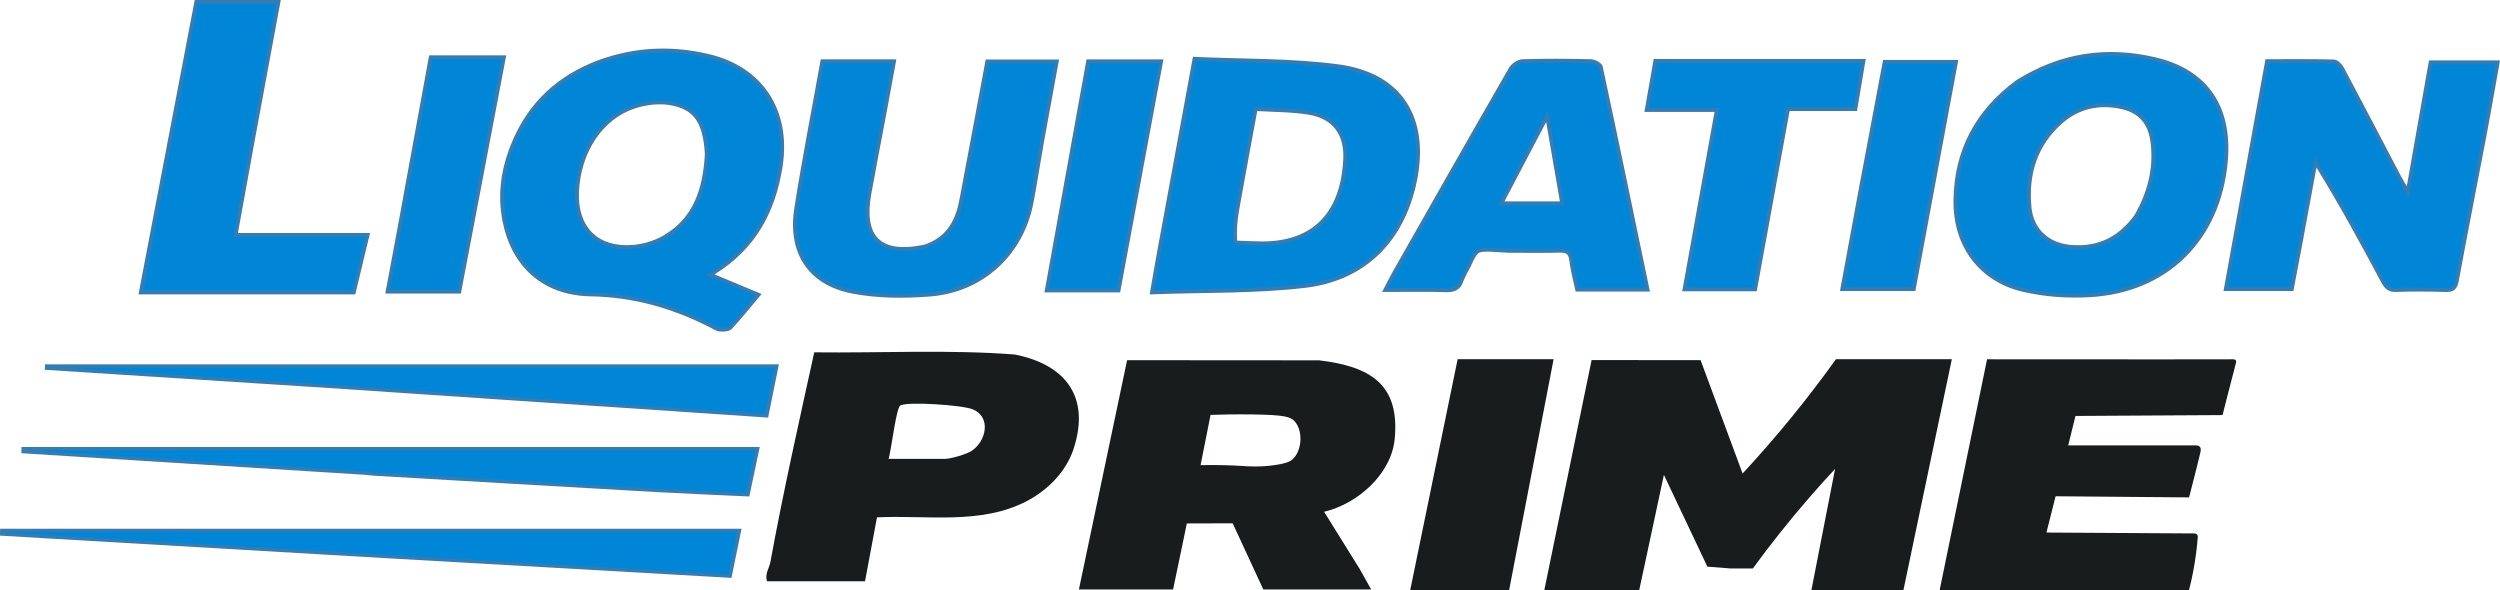
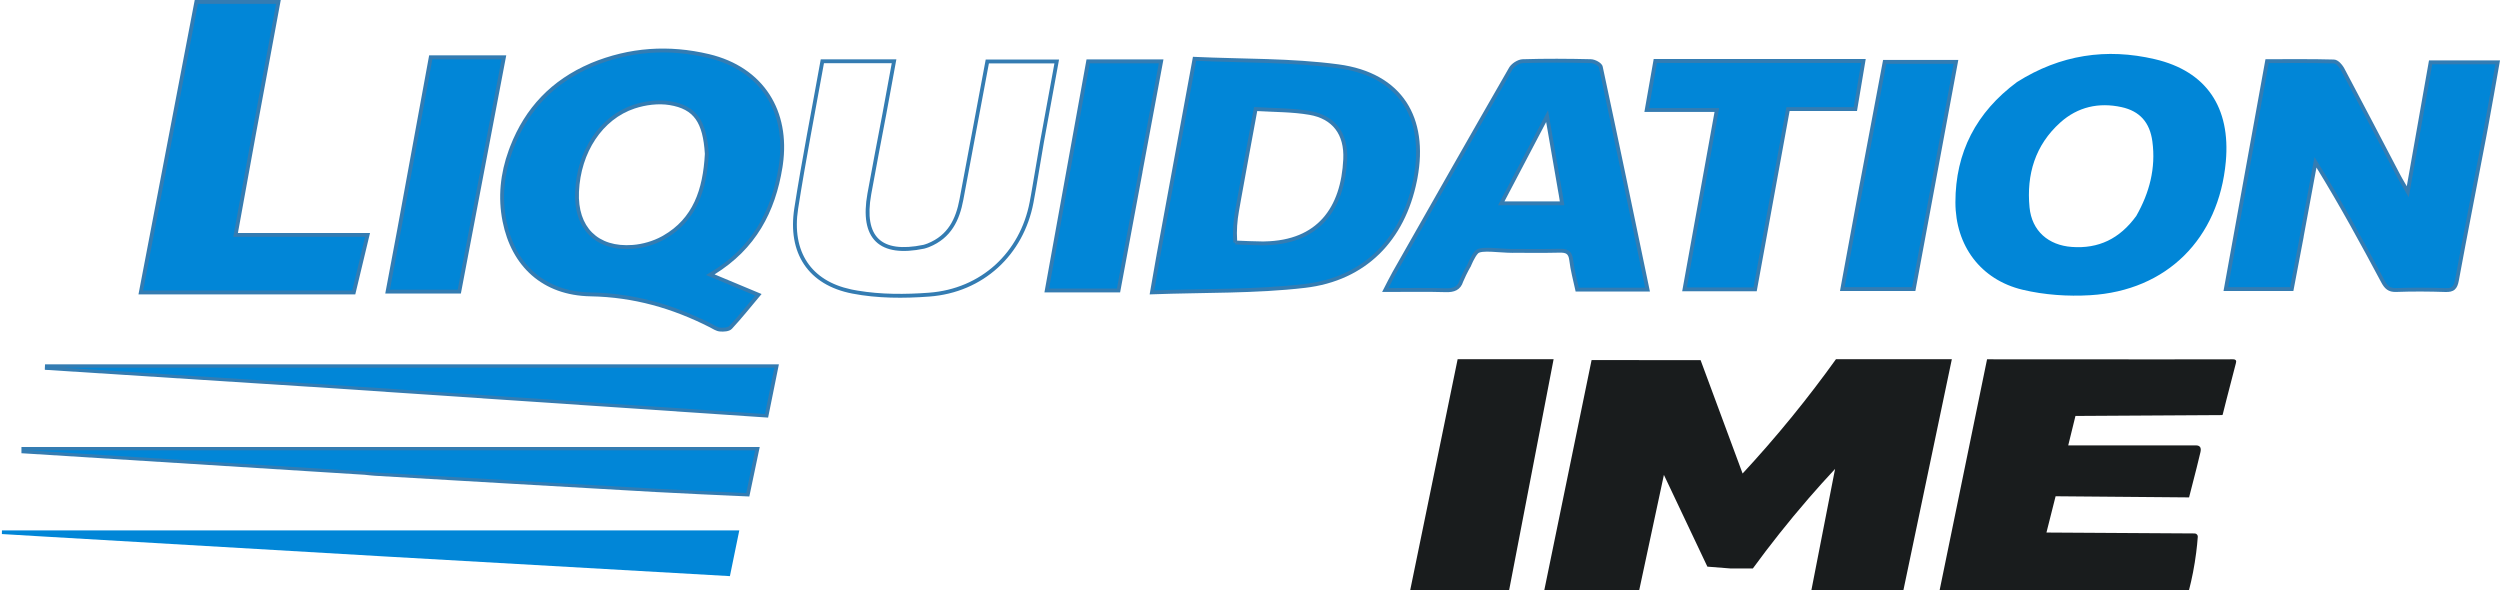
<svg xmlns="http://www.w3.org/2000/svg" width="199" height="47" viewBox="0 0 199 47" fill="none">
  <path d="M29.048 37.661C19.923 37.086 10.888 36.518 1.857 35.954C1.857 35.874 1.857 35.795 1.857 35.715H60.294C60.057 36.842 59.802 38.056 59.523 39.383C57.039 39.267 54.601 39.169 52.162 39.031C44.72 38.609 37.278 38.172 29.837 37.737C29.602 37.724 29.369 37.695 29.042 37.661H29.048Z" fill="#0186D7" />
  <path d="M60.474 35.583L60.441 35.74C60.204 36.866 59.949 38.08 59.67 39.407L59.646 39.522L59.515 39.515C57.033 39.399 54.592 39.301 52.153 39.163C44.71 38.742 37.268 38.304 29.827 37.87C29.587 37.856 29.346 37.826 29.024 37.792V37.792C19.904 37.217 10.873 36.65 1.846 36.086L1.707 36.078V35.583H60.474ZM2.285 35.848C11.177 36.404 20.074 36.962 29.058 37.528L29.058 37.542L29.059 37.529C29.391 37.564 29.617 37.592 29.846 37.605C37.288 38.04 44.73 38.477 52.172 38.898C54.566 39.034 56.96 39.131 59.399 39.245C59.656 38.023 59.893 36.897 60.114 35.848H2.285Z" fill="#347CB2" />
  <path d="M3.599 42.715C3.264 42.696 0.486 42.529 0.15 42.51C0.15 42.412 0.156 42.317 0.156 42.219H58.848C58.62 43.332 58.377 44.519 58.101 45.86C39.93 44.837 21.762 43.788 3.596 42.715H3.599Z" fill="#0186D7" />
-   <path d="M59.028 42.086L58.996 42.242C58.768 43.355 58.525 44.543 58.249 45.884L58.225 46L58.092 45.992C39.92 44.969 21.752 43.92 3.587 42.847C3.411 42.837 2.637 42.791 1.865 42.745C1.086 42.698 0.308 42.652 0.141 42.643L0 42.635V42.51C2.14262e-06 42.459 0.001 42.409 0.003 42.361C0.004 42.312 0.006 42.266 0.006 42.219V42.086H59.028ZM0.303 42.368C0.303 42.374 0.302 42.38 0.302 42.386C0.603 42.404 1.244 42.442 1.885 42.48C2.663 42.527 3.441 42.573 3.609 42.582C21.729 43.653 39.852 44.7 57.977 45.72C58.231 44.489 58.457 43.387 58.669 42.351H0.303C0.303 42.357 0.303 42.363 0.303 42.368Z" fill="#347CB2" />
  <path d="M24.686 30.656C17.634 30.206 10.675 29.761 3.719 29.313C3.719 29.252 3.725 29.194 3.728 29.133H61.821C61.551 30.46 61.293 31.732 61.017 33.1C48.887 32.283 36.834 31.47 24.689 30.654L24.686 30.656Z" fill="#0186D7" />
  <path d="M62 29L61.968 29.156C61.698 30.484 61.441 31.756 61.165 33.123L61.141 33.241L61.005 33.232C48.898 32.417 36.869 31.605 24.747 30.79L24.744 30.793L24.675 30.789C17.624 30.338 10.665 29.893 3.709 29.445L3.569 29.436V29.313C3.569 29.248 3.576 29.179 3.579 29.127L3.585 29H62ZM5.044 29.265C11.54 29.683 18.044 30.099 24.629 30.52L24.632 30.517L24.701 30.521C36.801 31.335 48.808 32.145 60.893 32.958C61.149 31.689 61.391 30.499 61.642 29.265H5.044Z" fill="#347CB2" />
  <path d="M47.059 5.181C50.146 3.897 53.257 3.712 56.401 4.458C60.67 5.474 62.835 8.911 62.134 13.289C61.552 16.918 59.95 19.858 56.539 21.867C57.896 22.431 59.099 22.934 60.37 23.465C59.638 24.335 58.928 25.23 58.153 26.063C57.991 26.239 57.593 26.257 57.311 26.233C57.06 26.211 56.815 26.041 56.576 25.918C53.569 24.391 50.464 23.496 47.013 23.434C43.25 23.366 40.852 21.092 40.157 17.603C39.781 15.711 39.977 13.829 40.638 12.015C41.792 8.837 43.884 6.544 47.062 5.184M56.261 12.249C56.105 9.688 55.36 8.544 53.315 8.21C52.403 8.062 51.364 8.195 50.476 8.488C47.825 9.367 46.073 12.08 45.932 15.261C45.804 18.149 47.5 19.873 50.372 19.651C51.181 19.59 52.038 19.343 52.748 18.954C55.284 17.562 56.108 15.168 56.261 12.249Z" fill="#0186D7" />
  <path d="M47.001 5.038C50.118 3.741 53.262 3.555 56.437 4.308C58.604 4.824 60.248 5.958 61.26 7.529C62.239 9.05 62.617 10.969 62.316 13.106L62.285 13.314C61.712 16.885 60.157 19.81 56.879 21.841C58.122 22.359 59.246 22.829 60.428 23.323L60.622 23.404L60.487 23.565C59.759 24.43 59.043 25.331 58.265 26.168L58.265 26.168C58.147 26.296 57.963 26.351 57.8 26.375C57.629 26.401 57.446 26.399 57.298 26.386C57.144 26.373 57 26.315 56.872 26.252C56.807 26.22 56.743 26.185 56.682 26.151C56.621 26.117 56.564 26.085 56.507 26.055C53.518 24.537 50.435 23.649 47.011 23.588C45.098 23.554 43.522 22.958 42.334 21.918C41.148 20.879 40.36 19.405 40.007 17.633C39.625 15.711 39.824 13.8 40.495 11.962L40.607 11.663C41.796 8.6 43.884 6.376 47.002 5.042L47.001 5.038ZM56.366 4.609C53.252 3.869 50.175 4.052 47.12 5.322L47.122 5.326C43.984 6.669 41.922 8.929 40.782 12.068C40.129 13.858 39.937 15.712 40.308 17.572C40.65 19.29 41.408 20.698 42.535 21.685C43.661 22.672 45.166 23.247 47.016 23.28C50.385 23.34 53.425 24.189 56.361 25.638L56.645 25.78L56.646 25.781C56.708 25.813 56.771 25.848 56.83 25.881C56.891 25.915 56.949 25.947 57.006 25.975C57.123 26.032 57.227 26.07 57.324 26.079C57.457 26.091 57.614 26.092 57.754 26.07C57.9 26.048 57.996 26.006 58.041 25.958L58.041 25.957C58.765 25.179 59.431 24.349 60.118 23.527C58.918 23.026 57.768 22.545 56.481 22.009L56.196 21.891L56.462 21.734C59.826 19.753 61.407 16.857 61.983 13.265C62.328 11.107 61.966 9.193 61.003 7.697C60.04 6.201 58.468 5.108 56.366 4.609ZM50.429 8.341C51.334 8.042 52.398 7.905 53.34 8.058C54.388 8.229 55.128 8.613 55.621 9.305C56.108 9.989 56.335 10.951 56.413 12.24L56.414 12.248L56.413 12.258C56.261 15.154 55.451 17.584 52.942 19.022L52.822 19.09C52.091 19.489 51.213 19.742 50.384 19.805C48.916 19.919 47.725 19.535 46.919 18.732C46.114 17.929 45.714 16.729 45.779 15.254C45.922 12.024 47.703 9.246 50.428 8.342L50.429 8.341ZM53.29 8.362C52.407 8.219 51.394 8.348 50.524 8.635L50.524 8.635C47.946 9.49 46.224 12.135 46.085 15.268C46.023 16.681 46.406 17.787 47.135 18.513C47.862 19.238 48.957 19.606 50.361 19.498C51.149 19.437 51.985 19.196 52.675 18.818L52.79 18.754C55.166 17.392 55.957 15.095 56.107 12.249C56.029 10.982 55.806 10.095 55.372 9.484C54.942 8.88 54.288 8.525 53.29 8.362Z" fill="#347CB2" />
  <path d="M183.188 19C182.925 20.376 182.68 21.669 182.426 23.011H177.174C178.268 16.967 179.355 10.969 180.46 4.866C182.248 4.866 184.015 4.844 185.785 4.894C186.018 4.9 186.321 5.236 186.459 5.492C187.965 8.318 189.444 11.163 190.932 13.999C191.113 14.341 191.315 14.671 191.658 15.267C192.295 11.651 192.88 8.34 193.477 4.961H198.817C198.456 6.982 198.122 8.936 197.751 10.882C197.029 14.696 196.269 18.507 195.568 22.323C195.458 22.916 195.253 23.107 194.665 23.089C193.357 23.045 192.047 23.036 190.739 23.085C190.17 23.107 189.931 22.866 189.68 22.397C187.987 19.223 186.263 16.063 184.312 12.916C183.942 14.915 183.574 16.915 183.185 19H183.188Z" fill="#0186D7" />
  <path d="M180.46 4.712C182.246 4.712 184.017 4.69 185.789 4.739L185.789 4.74C185.881 4.742 185.969 4.776 186.045 4.82C186.122 4.864 186.196 4.923 186.263 4.987C186.38 5.099 186.486 5.237 186.562 5.365L186.593 5.419L186.594 5.419C188.1 8.246 189.58 11.092 191.067 13.927L191.207 14.182C191.311 14.367 191.429 14.568 191.58 14.827C192.189 11.371 192.752 8.184 193.326 4.934L193.349 4.807H199L198.968 4.989C198.652 6.756 198.356 8.474 198.039 10.181L197.902 10.912C197.179 14.727 196.42 18.535 195.719 22.352C195.662 22.655 195.575 22.896 195.395 23.052C195.212 23.21 194.966 23.252 194.66 23.243C193.355 23.2 192.048 23.19 190.745 23.239C190.437 23.251 190.199 23.192 190.002 23.051C189.81 22.914 189.673 22.71 189.545 22.471C187.913 19.41 186.253 16.366 184.39 13.335C184.055 15.146 183.72 16.962 183.369 18.846H183.374L183.339 19.029C183.075 20.405 182.831 21.698 182.576 23.04L182.552 23.166H176.991L177.024 22.984C178.117 16.939 179.204 10.941 180.309 4.838L180.333 4.712H180.46ZM185.781 5.048C184.056 5 182.334 5.019 180.588 5.02C179.501 11.018 178.433 16.916 177.358 22.857H182.3C182.534 21.619 182.761 20.42 183.003 19.155H183.001L183.035 18.972C183.424 16.886 183.791 14.887 184.162 12.887L184.234 12.498L184.442 12.834C186.395 15.986 188.121 19.149 189.814 22.324C189.937 22.554 190.046 22.705 190.179 22.8C190.306 22.891 190.472 22.941 190.734 22.931C192.046 22.882 193.36 22.891 194.67 22.934C194.952 22.943 195.102 22.899 195.196 22.818C195.293 22.735 195.364 22.584 195.418 22.295C196.119 18.478 196.879 14.665 197.601 10.854C197.96 8.966 198.285 7.074 198.634 5.116H193.605C193.016 8.45 192.437 11.723 191.809 15.294L191.736 15.709L191.525 15.344C191.185 14.754 190.979 14.417 190.797 14.071C189.308 11.235 187.83 8.391 186.324 5.565C186.263 5.452 186.162 5.316 186.052 5.211C185.997 5.158 185.943 5.116 185.893 5.088C185.855 5.066 185.824 5.055 185.801 5.05L185.781 5.048Z" fill="#347CB2" />
  <path d="M160.557 6.529C164.008 4.351 167.676 3.807 171.531 4.712C175.631 5.671 177.569 8.55 177.174 12.873C176.614 18.997 172.486 23.138 166.375 23.499C164.593 23.604 162.731 23.477 161.001 23.064C157.666 22.268 155.654 19.565 155.651 16.106C155.651 12.126 157.308 8.936 160.557 6.529ZM170.049 17.186C171.096 15.347 171.614 13.385 171.329 11.259C171.127 9.744 170.325 8.846 168.882 8.528C167.07 8.13 165.392 8.504 164.005 9.747C161.999 11.543 161.298 13.894 161.552 16.513C161.733 18.38 163.052 19.525 164.923 19.657C167.036 19.809 168.717 19.022 170.052 17.183L170.049 17.186Z" fill="#0186D7" />
-   <path d="M160.476 6.398C163.962 4.197 167.673 3.648 171.566 4.561C173.644 5.048 175.19 6.025 176.164 7.443C177.138 8.861 177.527 10.7 177.327 12.887C177.044 15.981 175.858 18.583 173.964 20.457C172.069 22.332 169.472 23.471 166.383 23.653C164.589 23.759 162.712 23.631 160.965 23.214C157.558 22.401 155.501 19.633 155.498 16.106L155.499 15.918C155.551 11.974 157.231 8.801 160.466 6.404L160.471 6.401L160.476 6.398ZM171.497 4.862C167.681 3.967 164.056 4.503 160.642 6.657C157.434 9.035 155.804 12.179 155.804 16.106C155.808 19.497 157.774 22.135 161.036 22.914C162.75 23.323 164.596 23.449 166.366 23.345C169.389 23.166 171.912 22.054 173.749 20.237C175.586 18.42 176.745 15.889 177.022 12.858C177.217 10.723 176.835 8.961 175.913 7.619C175.02 6.319 173.61 5.394 171.684 4.908L171.497 4.862ZM163.903 9.632C165.33 8.352 167.059 7.97 168.915 8.378L169.053 8.41C169.734 8.582 170.279 8.889 170.684 9.341C171.116 9.823 171.377 10.458 171.481 11.238C171.771 13.404 171.242 15.401 170.182 17.263L170.123 17.229L170.176 17.274C169.496 18.21 168.723 18.885 167.845 19.306C166.967 19.727 165.991 19.889 164.912 19.811C163.949 19.743 163.117 19.413 162.501 18.85C161.884 18.286 161.493 17.496 161.4 16.528C161.142 13.869 161.854 11.466 163.903 9.632ZM168.85 8.679C167.136 8.302 165.555 8.633 164.233 9.752L164.106 9.862C162.144 11.62 161.454 13.919 161.704 16.499C161.791 17.397 162.151 18.113 162.707 18.621C163.229 19.099 163.932 19.4 164.765 19.489L164.934 19.504C165.968 19.578 166.89 19.422 167.714 19.027C168.533 18.635 169.265 18.001 169.917 17.107C170.918 15.348 171.424 13.485 171.201 11.474L171.177 11.28C171.079 10.545 170.838 9.973 170.457 9.548C170.101 9.15 169.612 8.869 168.978 8.709L168.85 8.679Z" fill="#347CB2" />
  <path d="M92.2 20.392C93.161 15.168 94.104 10.028 95.084 4.681C98.918 4.86 102.761 4.773 106.524 5.276C111.491 5.94 113.649 9.42 112.633 14.384C111.684 19.04 108.649 22.2 103.869 22.758C99.898 23.224 95.859 23.119 91.695 23.274C91.884 22.178 92.031 21.33 92.2 20.395M98.333 19.303C99.034 19.327 99.736 19.371 100.437 19.374C105.014 19.386 106.898 16.538 107.078 12.672C107.173 10.629 106.169 9.318 104.249 8.988C102.85 8.747 101.404 8.772 99.95 8.679C99.432 11.493 98.933 14.138 98.468 16.788C98.324 17.603 98.263 18.433 98.333 19.306V19.303Z" fill="#0186D7" />
  <path d="M95.091 4.527C98.91 4.705 102.773 4.619 106.544 5.123C109.06 5.459 110.886 6.512 111.95 8.132C112.979 9.699 113.278 11.772 112.829 14.181L112.783 14.415C112.303 16.768 111.294 18.752 109.794 20.219C108.293 21.686 106.307 22.629 103.887 22.912C99.908 23.378 95.851 23.274 91.7 23.428L91.511 23.435L91.544 23.247C91.734 22.152 91.881 21.303 92.049 20.367L92.2 20.395L92.35 20.423C92.192 21.303 92.052 22.107 91.878 23.113C95.988 22.968 99.948 23.063 103.852 22.605C106.211 22.33 108.133 21.413 109.581 19.997C111.03 18.581 112.013 16.656 112.483 14.354C112.986 11.898 112.699 9.832 111.694 8.302C110.723 6.823 109.063 5.821 106.732 5.462L106.504 5.429C102.792 4.933 99.014 5.012 95.211 4.84C94.239 10.14 93.304 15.239 92.35 20.42L92.049 20.364C93.011 15.14 93.954 10 94.934 4.653L94.958 4.52L95.091 4.527ZM99.959 8.525C101.397 8.617 102.865 8.593 104.275 8.836C105.264 9.006 106.033 9.432 106.54 10.094C107.047 10.754 107.28 11.632 107.231 12.679C107.14 14.633 106.618 16.351 105.52 17.581C104.419 18.814 102.758 19.534 100.436 19.528C99.732 19.525 99.023 19.481 98.328 19.457L98.332 19.312L98.18 19.318C98.109 18.43 98.171 17.586 98.317 16.761C98.783 14.11 99.282 11.464 99.799 8.651L99.824 8.517L99.959 8.525ZM100.075 8.841C99.631 11.255 99.201 13.544 98.795 15.821L98.619 16.815C98.484 17.575 98.423 18.347 98.476 19.154C99.135 19.179 99.784 19.216 100.437 19.219L100.647 19.218C102.79 19.181 104.295 18.492 105.293 17.374C106.326 16.216 106.836 14.577 106.925 12.665C106.971 11.67 106.75 10.87 106.298 10.282C105.847 9.694 105.154 9.3 104.223 9.14C102.877 8.909 101.499 8.925 100.075 8.841Z" fill="#347CB2" />
-   <path d="M73.898 19.522C75.594 18.84 76.231 17.476 76.531 15.875C77.217 12.228 77.9 8.578 78.589 4.894H84.116C83.715 7.078 83.32 9.195 82.94 11.311C82.655 12.906 82.417 14.514 82.113 16.106C81.336 20.198 78.182 23.138 73.962 23.453C71.944 23.604 69.85 23.601 67.875 23.218C64.439 22.555 62.835 20.086 63.38 16.591C63.989 12.687 64.755 8.812 65.459 4.878H71.167C70.9 6.319 70.652 7.695 70.395 9.071C69.997 11.194 69.577 13.314 69.198 15.443C68.576 18.936 70.052 20.358 73.531 19.642C73.629 19.62 73.723 19.584 73.892 19.525L73.898 19.522Z" fill="#0186D7" />
  <path d="M71.351 4.724L71.317 4.906C71.184 5.626 71.055 6.331 70.928 7.027L70.546 9.1C70.147 11.225 69.728 13.342 69.349 15.47C69.04 17.203 69.264 18.362 69.933 19.009C70.602 19.657 71.773 19.846 73.498 19.491C73.583 19.473 73.662 19.441 73.832 19.382L73.835 19.381L73.841 19.378C75.468 18.724 76.086 17.422 76.381 15.846L77.409 10.369C77.751 8.54 78.094 6.707 78.439 4.865L78.462 4.739H84.3L84.267 4.922C83.865 7.107 83.471 9.222 83.091 11.339C82.808 12.925 82.567 14.544 82.264 16.135C81.473 20.293 78.264 23.286 73.974 23.606C71.949 23.758 69.839 23.756 67.846 23.369C66.098 23.032 64.798 22.231 64.008 21.053C63.218 19.876 62.952 18.343 63.229 16.567C63.838 12.662 64.605 8.781 65.308 4.851L65.331 4.724H71.351ZM65.587 5.032C64.888 8.926 64.134 12.756 63.531 16.615C63.263 18.334 63.526 19.783 64.261 20.88C64.973 21.942 66.141 22.693 67.747 23.035L67.904 23.067L68.272 23.133C70.12 23.445 72.066 23.44 73.951 23.299C78.1 22.989 81.198 20.102 81.963 16.077L82.074 15.479C82.326 14.085 82.539 12.687 82.79 11.284C83.159 9.226 83.543 7.167 83.932 5.048H78.716C78.035 8.689 77.36 12.298 76.682 15.903C76.377 17.528 75.722 18.952 73.96 19.663L73.951 19.667L73.942 19.671C73.781 19.726 73.673 19.769 73.563 19.793L73.561 19.793C71.809 20.154 70.503 19.989 69.721 19.232C68.937 18.474 68.734 17.175 69.047 15.415C69.427 13.286 69.847 11.163 70.245 9.043C70.491 7.725 70.729 6.408 70.983 5.032H65.587Z" fill="#347CB2" />
  <path d="M120.42 19.972C119.346 19.972 117.893 19.711 117.55 20.055C117.244 20.364 116.938 21.136 116.938 21.136C116.938 21.136 116.658 21.587 116.326 22.363C116.142 22.962 115.704 23.122 115.085 23.101C113.545 23.055 112.002 23.085 110.269 23.085C110.541 22.561 110.753 22.126 110.988 21.709C114.069 16.288 117.143 10.867 120.254 5.464C120.423 5.171 120.879 4.881 121.21 4.869C123.019 4.813 124.829 4.826 126.639 4.869C126.914 4.875 127.383 5.125 127.426 5.335C128.684 11.203 129.903 17.078 131.146 23.052H125.542C125.377 22.268 125.16 21.49 125.068 20.7C124.994 20.065 124.694 19.945 124.137 19.957C122.93 19.988 121.724 19.969 120.416 19.969M124.137 14.961C123.821 13.144 123.509 11.33 123.148 9.241C121.88 11.654 120.723 13.857 119.501 16.183H124.342C124.281 15.791 124.232 15.461 124.137 14.964V14.961Z" fill="#0186D7" />
  <path d="M121.205 4.715C123.018 4.659 124.831 4.671 126.642 4.714L126.642 4.715C126.814 4.719 127.026 4.795 127.195 4.891C127.281 4.94 127.364 4.999 127.43 5.064C127.493 5.125 127.555 5.206 127.575 5.302C128.834 11.171 130.052 17.047 131.296 23.02L131.334 23.206H125.419L125.393 23.084C125.23 22.313 125.008 21.517 124.916 20.718C124.881 20.42 124.798 20.284 124.696 20.212C124.586 20.135 124.416 20.105 124.14 20.111C122.933 20.142 121.723 20.123 120.42 20.123V20.127C119.882 20.127 119.228 20.06 118.704 20.039C118.436 20.028 118.199 20.028 118.01 20.05C117.813 20.074 117.705 20.118 117.659 20.165C117.525 20.299 117.381 20.549 117.266 20.78C117.21 20.893 117.164 20.997 117.131 21.072C117.115 21.11 117.102 21.14 117.093 21.161C117.089 21.172 117.086 21.18 117.083 21.185C117.082 21.188 117.081 21.19 117.081 21.191C117.08 21.192 117.081 21.192 117.08 21.192L117.08 21.193L117.075 21.206L117.068 21.217C117.068 21.217 117.068 21.218 117.067 21.218C117.067 21.219 117.066 21.22 117.065 21.221C117.063 21.225 117.06 21.23 117.057 21.236C117.049 21.249 117.037 21.269 117.021 21.296C116.991 21.349 116.946 21.428 116.891 21.531C116.782 21.737 116.632 22.038 116.468 22.419C116.366 22.746 116.189 22.968 115.941 23.101C115.696 23.232 115.401 23.266 115.08 23.255C113.543 23.209 112.006 23.24 110.269 23.24H110.016L110.133 23.014C110.403 22.494 110.618 22.053 110.856 21.633C113.936 16.212 117.011 10.79 120.122 5.387L120.163 5.322C120.267 5.172 120.424 5.034 120.59 4.93C120.779 4.812 121.002 4.722 121.204 4.715H121.205ZM126.635 5.023C124.827 4.98 123.021 4.967 121.215 5.023L121.215 5.023C121.086 5.028 120.915 5.09 120.752 5.192C120.589 5.295 120.454 5.424 120.387 5.542L120.386 5.542C117.276 10.944 114.202 16.365 111.121 21.786L111.121 21.786C110.921 22.139 110.74 22.502 110.521 22.93C112.149 22.928 113.622 22.903 115.09 22.947H115.091C115.389 22.957 115.621 22.922 115.797 22.828C115.965 22.738 116.098 22.585 116.179 22.318L116.182 22.31L116.185 22.302C116.353 21.91 116.508 21.599 116.621 21.385C116.678 21.279 116.725 21.196 116.757 21.14C116.773 21.113 116.786 21.091 116.794 21.076C116.797 21.073 116.799 21.069 116.8 21.066C116.803 21.06 116.806 21.052 116.81 21.043C116.82 21.02 116.833 20.988 116.85 20.948C116.885 20.869 116.934 20.761 116.993 20.642C117.107 20.411 117.27 20.12 117.442 19.947C117.567 19.821 117.769 19.768 117.974 19.744C118.188 19.718 118.445 19.719 118.717 19.73C119.273 19.753 119.882 19.817 120.416 19.818V19.815C121.727 19.815 122.929 19.833 124.133 19.802H124.134C124.416 19.796 124.674 19.82 124.871 19.959C125.077 20.103 125.181 20.345 125.22 20.682C125.306 21.423 125.502 22.145 125.666 22.897H130.957C129.728 16.988 128.521 11.175 127.276 5.367L127.275 5.366C127.274 5.358 127.262 5.33 127.217 5.285C127.174 5.244 127.114 5.2 127.044 5.16C126.899 5.077 126.738 5.025 126.635 5.023ZM123.299 9.215C123.66 11.304 123.972 13.118 124.288 14.935L124.29 14.948V14.95C124.384 15.442 124.433 15.772 124.493 16.159L124.521 16.337H119.247L119.366 16.111C120.587 13.785 121.745 11.582 123.013 9.169L123.222 8.77L123.299 9.215ZM119.755 16.029H124.163C124.113 15.71 124.066 15.411 123.986 14.994L123.984 14.979V14.974C123.692 13.291 123.402 11.611 123.074 9.711C121.928 11.892 120.866 13.914 119.755 16.029Z" fill="#347CB2" />
  <path d="M20.193 10.79C19.712 13.428 19.247 15.98 18.754 18.701H29.26C28.868 20.327 28.518 21.79 28.16 23.28H11.209C12.685 15.548 14.152 7.88 15.627 0.154H22.165C21.506 3.706 20.857 7.205 20.193 10.79Z" fill="#0186D7" />
  <path d="M22.349 0L22.315 0.183C21.657 3.734 21.008 7.232 20.343 10.818C19.873 13.397 19.418 15.894 18.938 18.547H29.454L29.408 18.737C29.016 20.363 28.667 21.825 28.309 23.316L28.281 23.434H11.023L11.058 23.251C12.534 15.518 14.001 7.851 15.477 0.125L15.501 0H22.349ZM11.394 23.126H28.04C28.374 21.735 28.702 20.363 29.065 18.855H18.57L18.603 18.673C19.096 15.952 19.562 13.4 20.042 10.762V10.761C20.695 7.238 21.334 3.797 21.98 0.309H15.754C14.298 7.931 12.85 15.497 11.394 23.126Z" fill="#347CB2" />
  <path d="M142.365 4.853C144.374 4.853 146.278 4.853 148.33 4.853C148.11 6.174 147.904 7.387 147.687 8.682H142.325C141.447 13.505 140.58 18.247 139.707 23.03H134.085C134.943 18.278 135.785 13.604 136.661 8.757H131.075C131.32 7.365 131.535 6.143 131.761 4.853C135.304 4.853 138.786 4.853 142.371 4.853H142.365Z" fill="#0186D7" />
  <path d="M148.511 4.699L148.481 4.879C148.26 6.2 148.055 7.413 147.838 8.708L147.816 8.837H142.453C141.582 13.616 140.723 18.317 139.858 23.058L139.835 23.184H133.902L133.935 23.002C134.781 18.31 135.613 13.693 136.477 8.911H130.893L130.925 8.73C131.17 7.338 131.384 6.116 131.611 4.827L131.633 4.699H148.511ZM131.258 8.602H136.844L136.811 8.784C135.947 13.569 135.115 18.187 134.269 22.876H139.58C140.445 18.136 141.304 13.435 142.175 8.655L142.198 8.528H147.558C147.757 7.339 147.947 6.216 148.149 5.008H131.89C131.681 6.195 131.482 7.331 131.258 8.602Z" fill="#347CB2" />
  <path d="M31.767 18.325C32.619 13.7 33.449 9.155 34.288 4.56H40.111C38.923 10.793 37.745 16.989 36.559 23.209H30.852C31.158 21.564 31.452 19.988 31.767 18.325Z" fill="#0186D7" />
  <path d="M40.297 4.406L40.262 4.59C39.074 10.822 37.895 17.018 36.71 23.238L36.686 23.363H30.667L30.701 23.18C31.008 21.536 31.301 19.959 31.617 18.296C32.468 13.671 33.298 9.127 34.137 4.532L34.16 4.406H40.297ZM34.415 4.715C33.584 9.266 32.761 13.77 31.918 18.353V18.354C31.614 19.955 31.33 21.476 31.036 23.055H36.433C37.599 16.938 38.758 10.844 39.926 4.715H34.415Z" fill="#347CB2" />
  <path d="M90.779 13.746C90.191 16.908 89.615 19.988 89.034 23.122H83.32C84.425 17.004 85.518 10.953 86.615 4.884H92.426C91.872 7.856 91.333 10.756 90.776 13.743L90.779 13.746Z" fill="#0186D7" />
  <path d="M92.611 4.73L92.577 4.913C92.028 7.857 91.493 10.733 90.941 13.691L90.945 13.694L90.93 13.774C90.342 16.937 89.766 20.016 89.184 23.151L89.161 23.277H83.136L83.169 23.095C84.275 16.976 85.368 10.926 86.464 4.857L86.487 4.73H92.611ZM83.504 22.968H88.907C89.475 19.903 90.039 16.889 90.614 13.797L90.611 13.794L90.625 13.714C91.171 10.788 91.7 7.947 92.242 5.039H86.743C85.665 11.005 84.59 16.954 83.504 22.968Z" fill="#347CB2" />
  <path d="M148.18 14.708C148.799 11.407 149.405 8.192 150.02 4.924H155.697C154.574 10.963 153.462 16.948 152.335 23.011H146.646C147.154 20.265 147.659 17.532 148.177 14.708H148.18Z" fill="#0186D7" />
  <path d="M155.882 4.77L155.848 4.953C154.724 10.991 153.612 16.977 152.486 23.04L152.462 23.166H146.462L146.496 22.983C147.004 20.237 147.509 17.503 148.027 14.68L148.05 14.554H148.053C148.664 11.297 149.262 8.122 149.87 4.896L149.894 4.77H155.882ZM150.147 5.079C149.54 8.303 148.941 11.478 148.33 14.737L148.307 14.863H148.304C147.806 17.579 147.319 20.213 146.83 22.857H152.208C153.316 16.898 154.408 11.013 155.513 5.079H150.147Z" fill="#347CB2" />
-   <path d="M85.881 46.92L89.717 28.671L105.006 28.682C109.009 29.167 111.441 30.533 111.018 34.939C110.748 37.75 108.041 40.118 105.399 40.738L108.214 45.26C108.525 45.813 108.834 46.367 109.146 46.92H100.558L98.121 41.655L94.472 41.666L93.378 46.92H85.881ZM95.562 37.026C96.989 36.996 98.116 37.043 98.895 37.092C99.398 37.125 100.333 37.194 101.537 37.01C102.492 36.864 102.728 36.696 102.831 36.61C103.632 35.952 103.76 34.344 103.062 33.545C102.742 33.182 102.283 33.025 99.688 32.989C98.324 32.97 97.184 32.995 96.36 33.025L95.565 37.026H95.562Z" fill="#191C1D" />
-   <path d="M61.05 46.265C60.867 45.667 61.239 45.205 61.32 44.756C62.344 39.155 63.593 33.614 64.814 28.046C70.119 28.107 75.477 27.815 80.765 28.217C84.832 29.018 86.805 31.607 85.458 35.729C84.863 37.549 83.403 39.02 81.708 39.901C78.061 41.795 73.78 40.989 69.808 41.181L68.856 46.267H61.047L61.05 46.265ZM70.731 36.528H75.182C75.677 36.528 76.907 36.172 77.344 35.886C78.493 35.132 78.927 33.22 77.447 32.587C76.645 32.243 72.233 31.948 71.666 32.276C71.329 32.471 70.942 35.883 70.731 36.528Z" fill="#191C1D" />
  <path d="M122.922 46.995L126.691 28.66L135.368 28.669C136.483 31.676 137.599 34.685 138.711 37.692C139.988 36.313 141.301 34.815 142.623 33.193C143.908 31.618 145.076 30.078 146.142 28.594H155.366L151.508 46.995H144.183L146.072 37.326C145.371 38.078 144.667 38.86 143.961 39.675C142.322 41.57 140.848 43.439 139.526 45.251H137.766C137.145 45.202 136.525 45.152 135.907 45.105C134.753 42.671 133.601 40.234 132.447 37.8L130.477 46.997H122.916L122.922 46.995Z" fill="#191C1D" />
  <path d="M177.966 28.671C178.011 28.729 178.008 28.817 177.977 28.911C177.365 31.268 176.94 32.915 176.934 32.97C176.934 32.975 176.934 33.006 176.909 33.025C176.887 33.044 176.859 33.041 176.853 33.041C176.798 33.041 171.93 33.069 165.206 33.11C165.014 33.892 164.822 34.674 164.63 35.456H174.767C174.859 35.451 175.015 35.456 175.106 35.561C175.22 35.685 175.176 35.892 175.157 35.985C175.07 36.379 174.731 37.745 174.25 39.593C170.708 39.562 167.167 39.532 163.626 39.502C163.384 40.465 163.139 41.426 162.897 42.39C166.828 42.415 170.758 42.437 174.686 42.462C174.7 42.462 174.814 42.462 174.889 42.558C174.956 42.641 174.945 42.732 174.942 42.748C174.912 43.148 174.873 43.561 174.817 43.985C174.678 45.081 174.475 46.089 174.238 47H154.39L158.17 28.6C169.367 28.608 177.449 28.611 177.719 28.6C177.749 28.6 177.899 28.589 177.969 28.677L177.966 28.671Z" fill="#191C1D" />
  <path d="M120.123 46.995H112.248L116.028 28.594H123.667L120.123 46.995Z" fill="#191C1D" />
</svg>